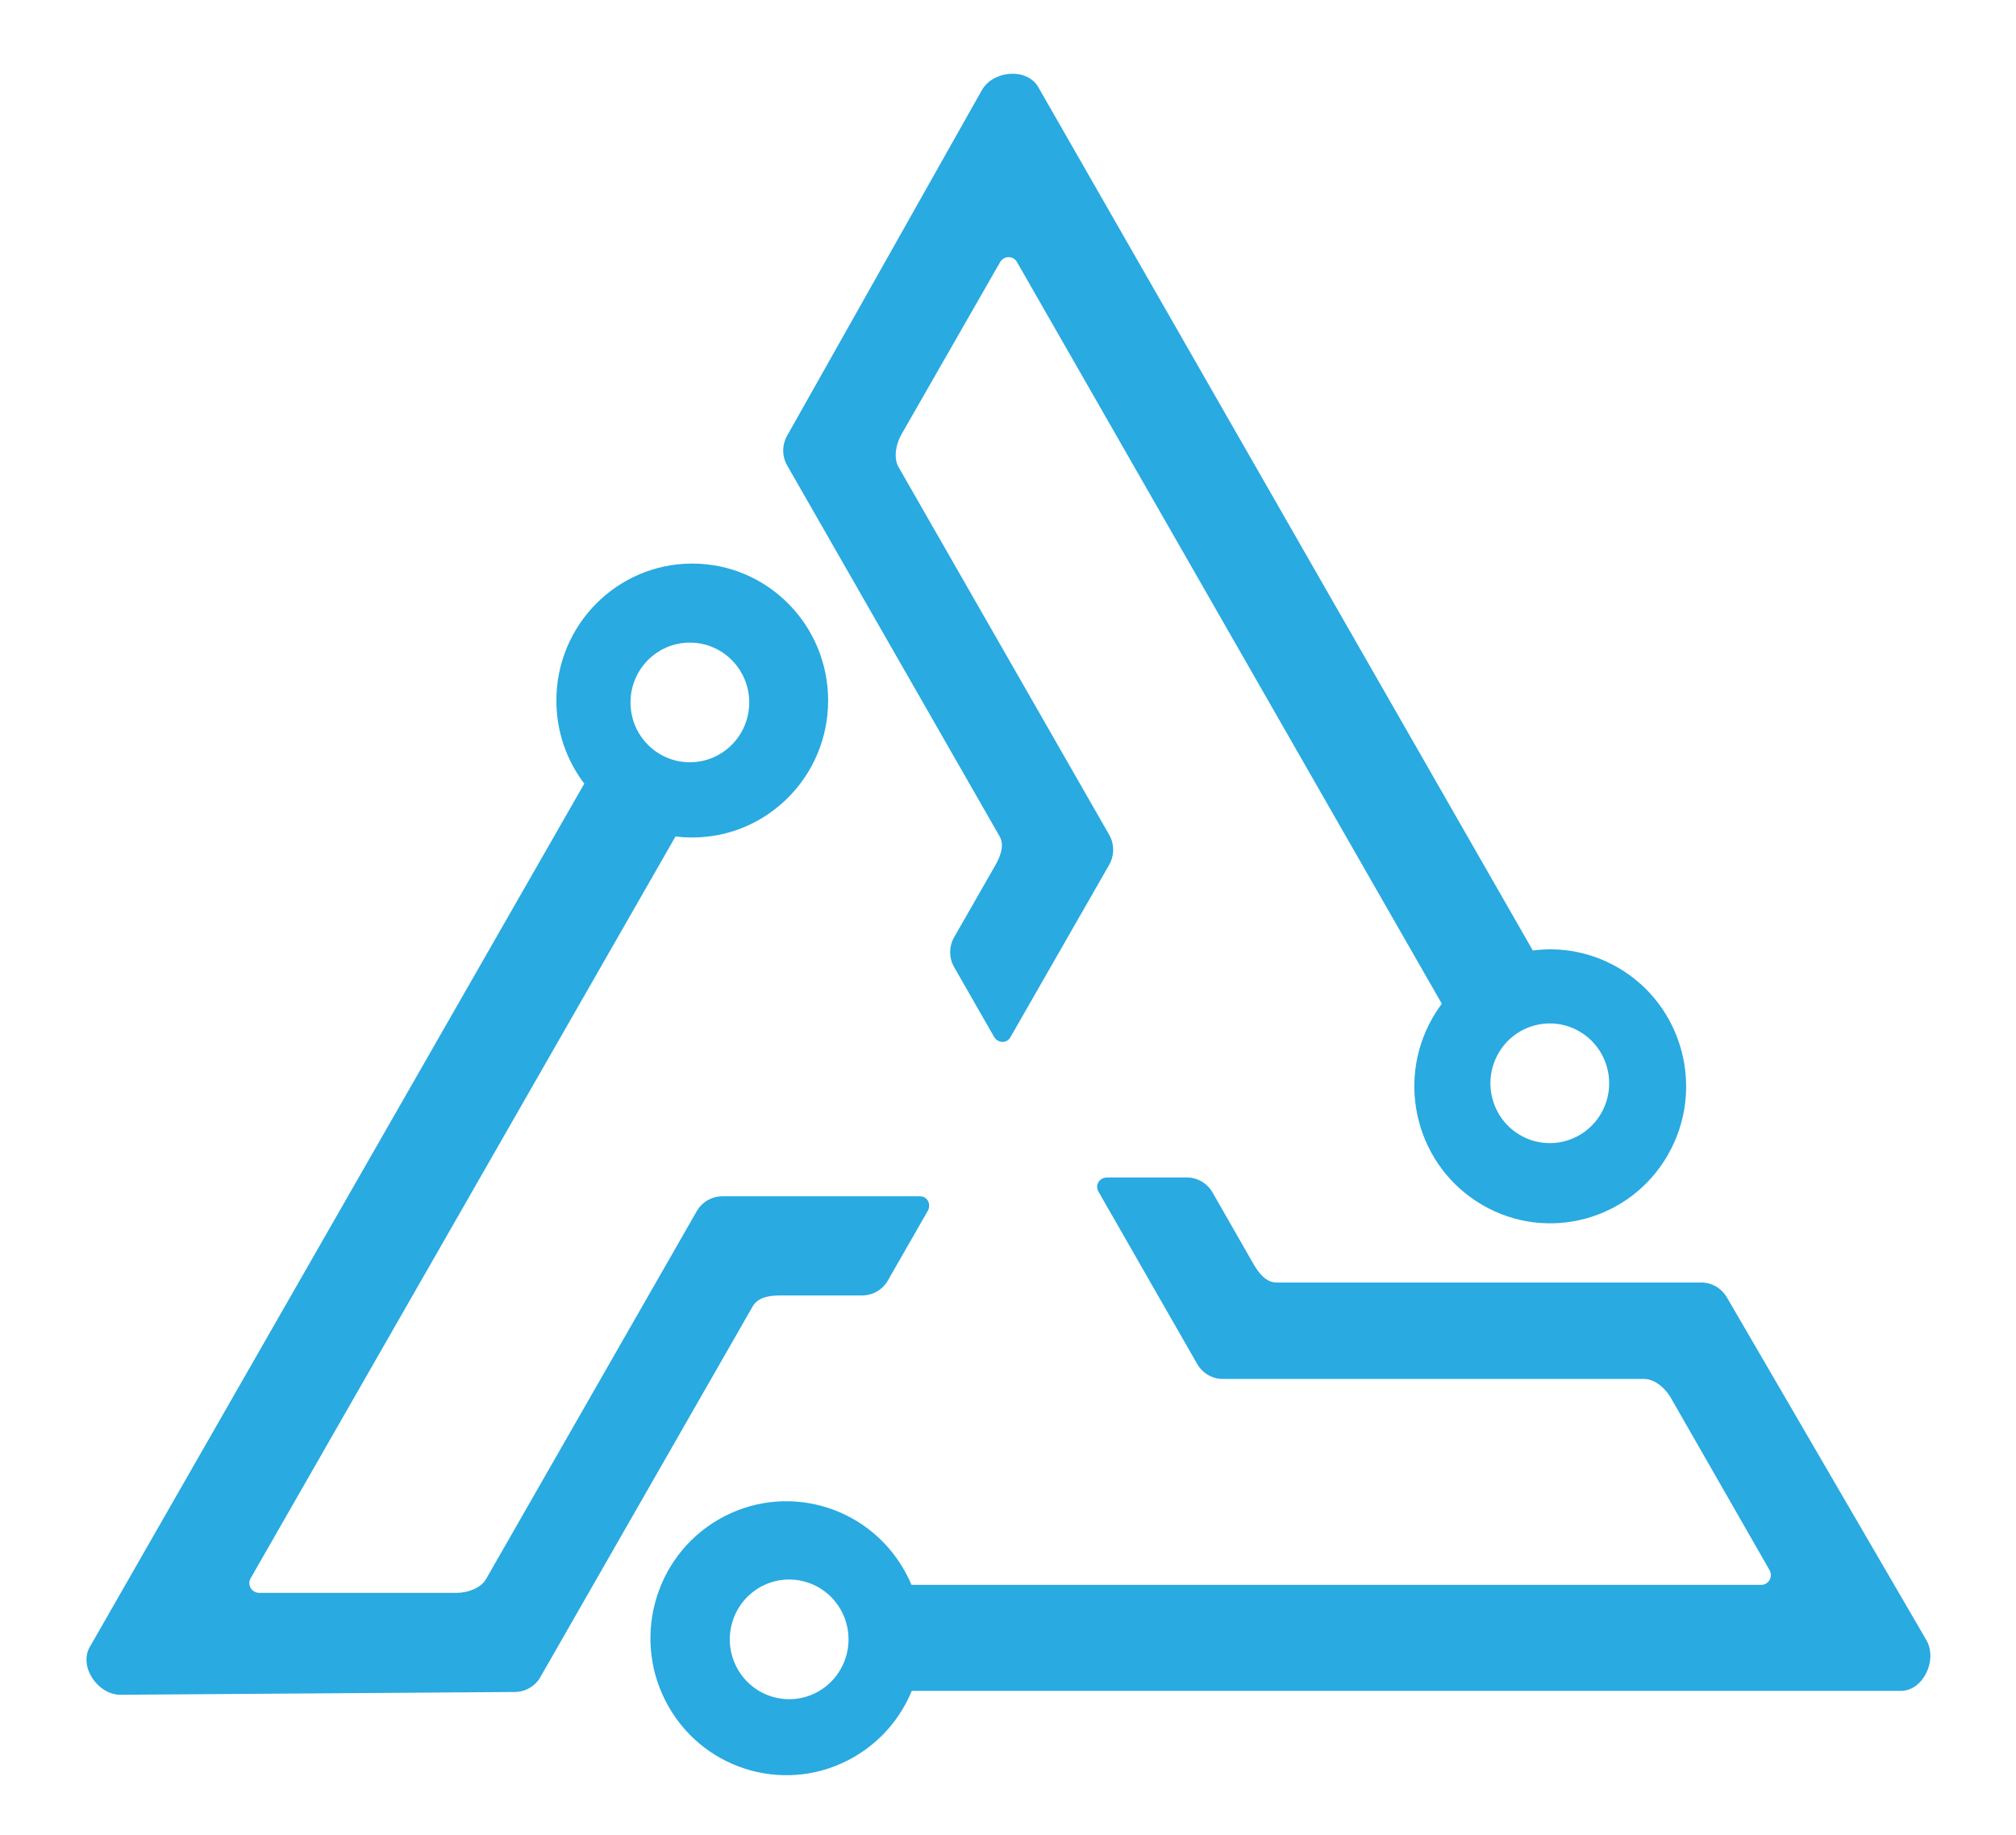
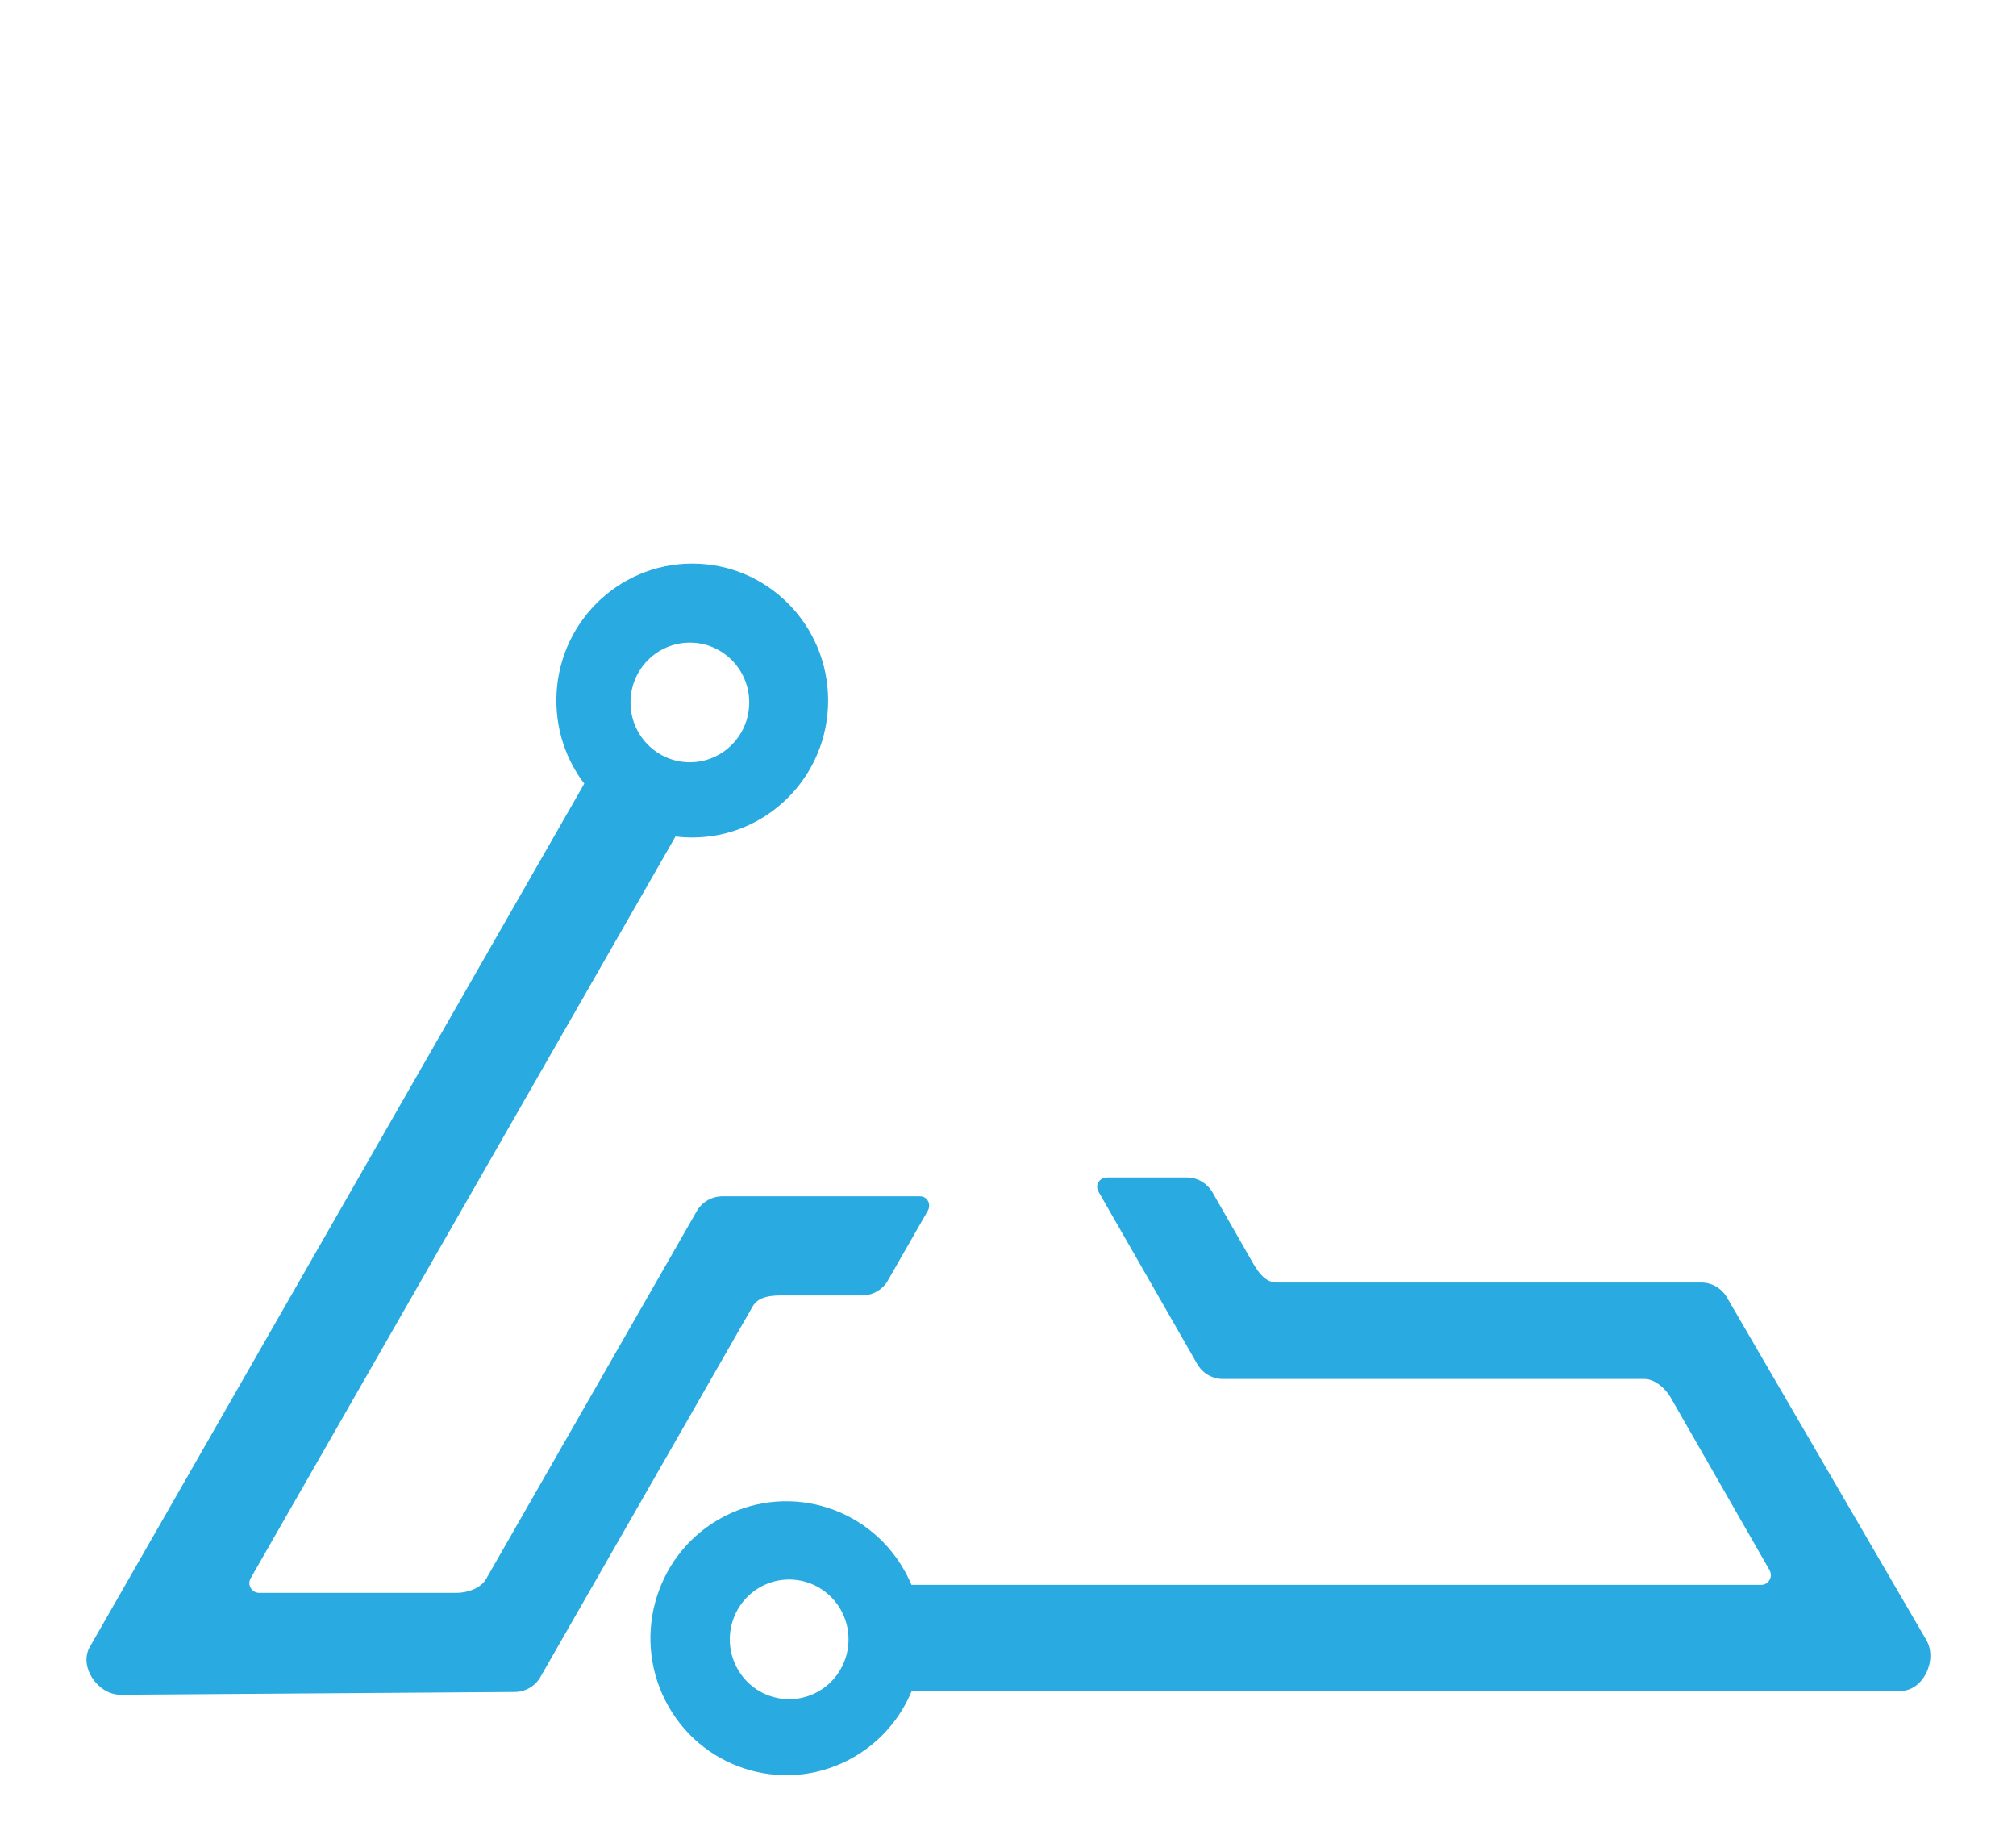
<svg xmlns="http://www.w3.org/2000/svg" width="100" height="91" viewBox="0 0 100 91" fill="none">
  <g id="BA_L">
    <g id="Union">
      <path fill-rule="evenodd" clip-rule="evenodd" d="M5.977 84.046L25.524 83.908C26.049 83.908 26.534 83.631 26.797 83.181L37.342 64.774C37.605 64.324 38.187 64.243 38.712 64.243H42.761C43.285 64.243 43.77 63.966 44.033 63.516L46.017 60.053C46.207 59.729 46.01 59.326 45.632 59.326L35.84 59.326C35.315 59.326 34.83 59.603 34.567 60.053L24.103 78.319C23.84 78.769 23.177 78.992 22.652 78.992H12.86C12.482 78.992 12.246 78.587 12.436 78.263L33.508 41.481C33.78 41.515 34.057 41.532 34.338 41.532C38.061 41.532 41.078 38.491 41.078 34.74C41.078 30.989 38.061 27.948 34.338 27.948C30.616 27.948 27.598 30.989 27.598 34.74C27.598 36.291 28.114 37.72 28.982 38.863L4.458 81.668C3.89 82.64 4.844 84.046 5.977 84.046ZM31.275 34.835C31.275 36.474 32.593 37.802 34.219 37.802C35.845 37.802 37.164 36.474 37.164 34.835C37.164 33.196 35.845 31.868 34.219 31.868C32.593 31.868 31.275 33.196 31.275 34.835Z" fill="#29AAE1" />
-       <path fill-rule="evenodd" clip-rule="evenodd" d="M39.05 21.596L48.705 4.468C49.272 3.479 50.957 3.349 51.508 4.331L76.032 47.136C77.448 46.95 78.934 47.215 80.267 47.99C83.491 49.866 84.595 54.02 82.734 57.269C80.873 60.518 76.751 61.631 73.527 59.755C70.303 57.879 69.198 53.725 71.06 50.476C71.2 50.231 71.354 49.998 71.519 49.778L50.446 12.996C50.263 12.669 49.796 12.672 49.607 13.002L44.711 21.548C44.449 22.006 44.309 22.696 44.564 23.15L55.029 41.416C55.284 41.87 55.279 42.432 55.017 42.89L50.121 51.436C49.932 51.766 49.488 51.736 49.304 51.409L47.32 47.946C47.065 47.492 47.069 46.93 47.332 46.472L49.356 42.938C49.618 42.481 49.84 41.932 49.584 41.477L39.039 23.07C38.783 22.616 38.788 22.054 39.05 21.596ZM78.347 51.152C76.939 50.332 75.138 50.819 74.325 52.238C73.512 53.657 73.994 55.472 75.403 56.291C76.811 57.11 78.612 56.624 79.425 55.205C80.238 53.786 79.755 51.971 78.347 51.152Z" fill="#29AAE1" />
      <path fill-rule="evenodd" clip-rule="evenodd" d="M85.665 64.349L95.557 81.34C96.124 82.329 95.392 83.864 94.273 83.854L45.226 83.854C44.677 85.184 43.707 86.349 42.374 87.124C39.15 89 35.028 87.887 33.167 84.638C31.306 81.389 32.41 77.235 35.634 75.359C38.858 73.484 42.98 74.597 44.841 77.845C44.982 78.091 45.105 78.341 45.212 78.595L87.357 78.595C87.73 78.598 87.961 78.19 87.772 77.86L82.876 69.314C82.614 68.856 82.091 68.389 81.572 68.385L60.643 68.385C60.125 68.38 59.644 68.095 59.382 67.637L54.486 59.091C54.297 58.762 54.545 58.389 54.918 58.392L58.886 58.392C59.404 58.397 59.884 58.681 60.147 59.139L62.171 62.673C62.433 63.13 62.794 63.598 63.312 63.602L84.404 63.602C84.922 63.607 85.403 63.892 85.665 64.349ZM40.617 83.868C42.026 83.048 42.508 81.234 41.695 79.814C40.882 78.395 39.081 77.909 37.673 78.728C36.265 79.548 35.782 81.362 36.595 82.781C37.408 84.201 39.209 84.687 40.617 83.868Z" fill="#29AAE1" />
    </g>
  </g>
</svg>